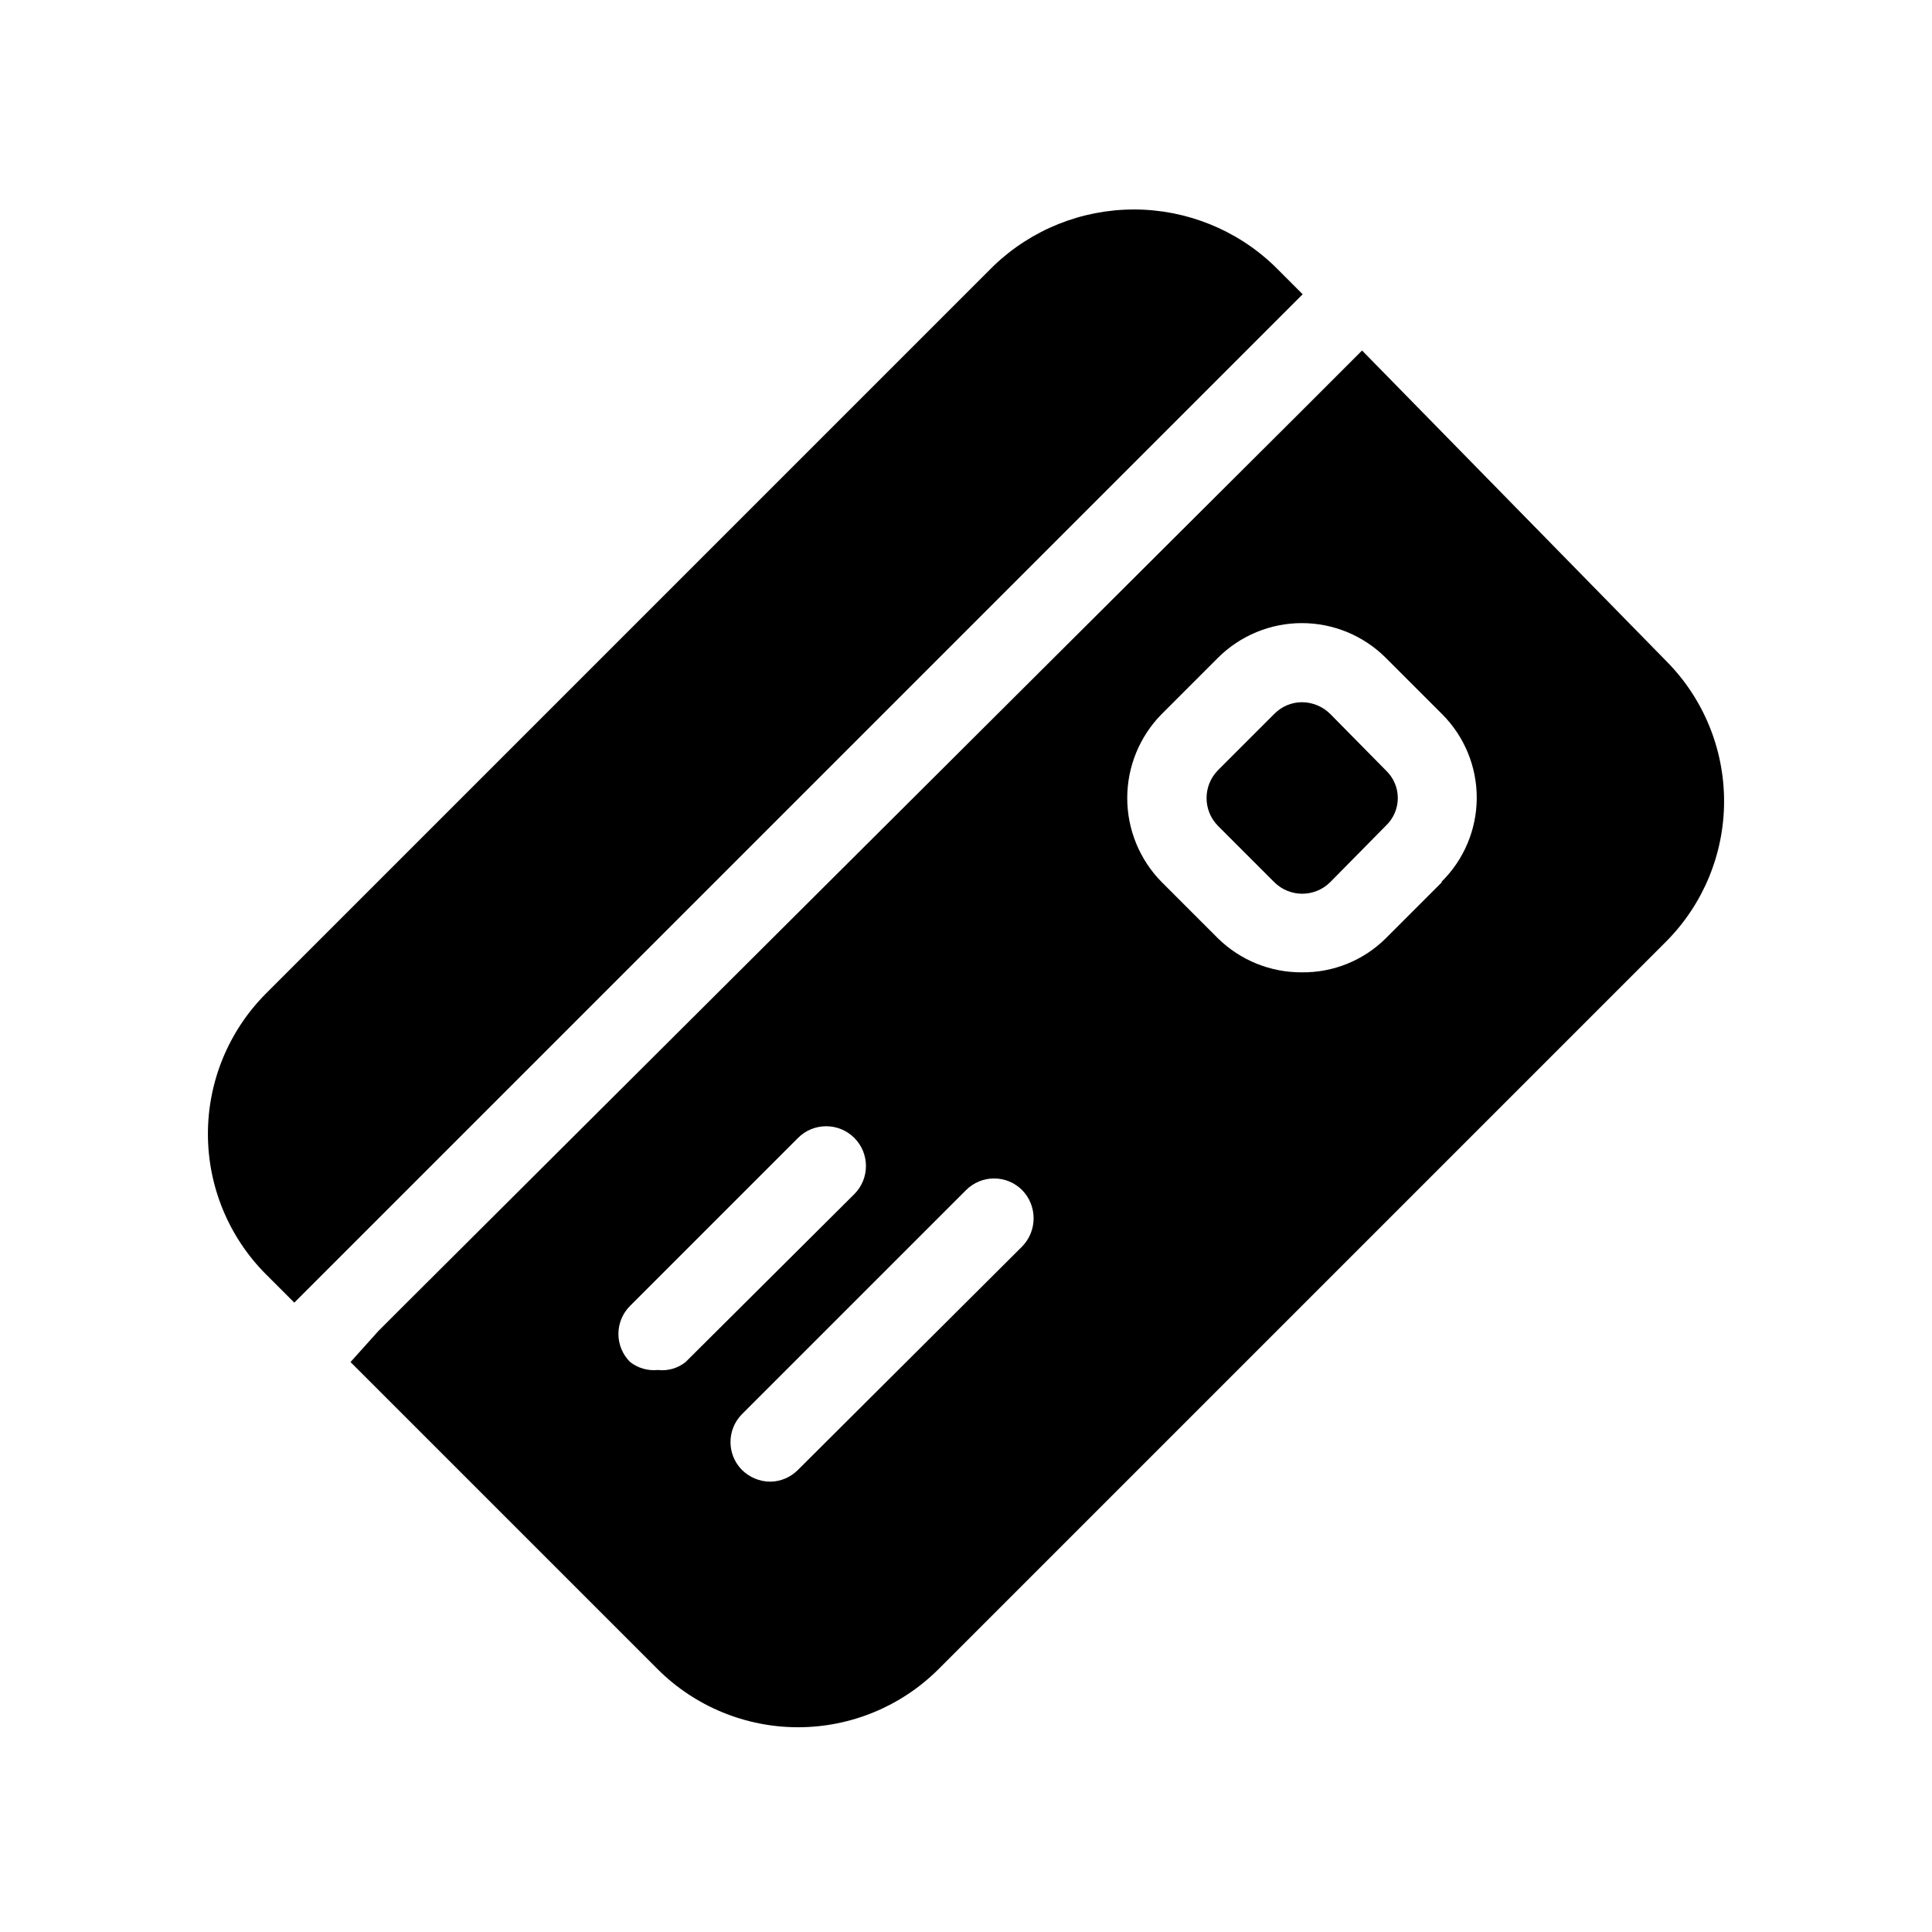
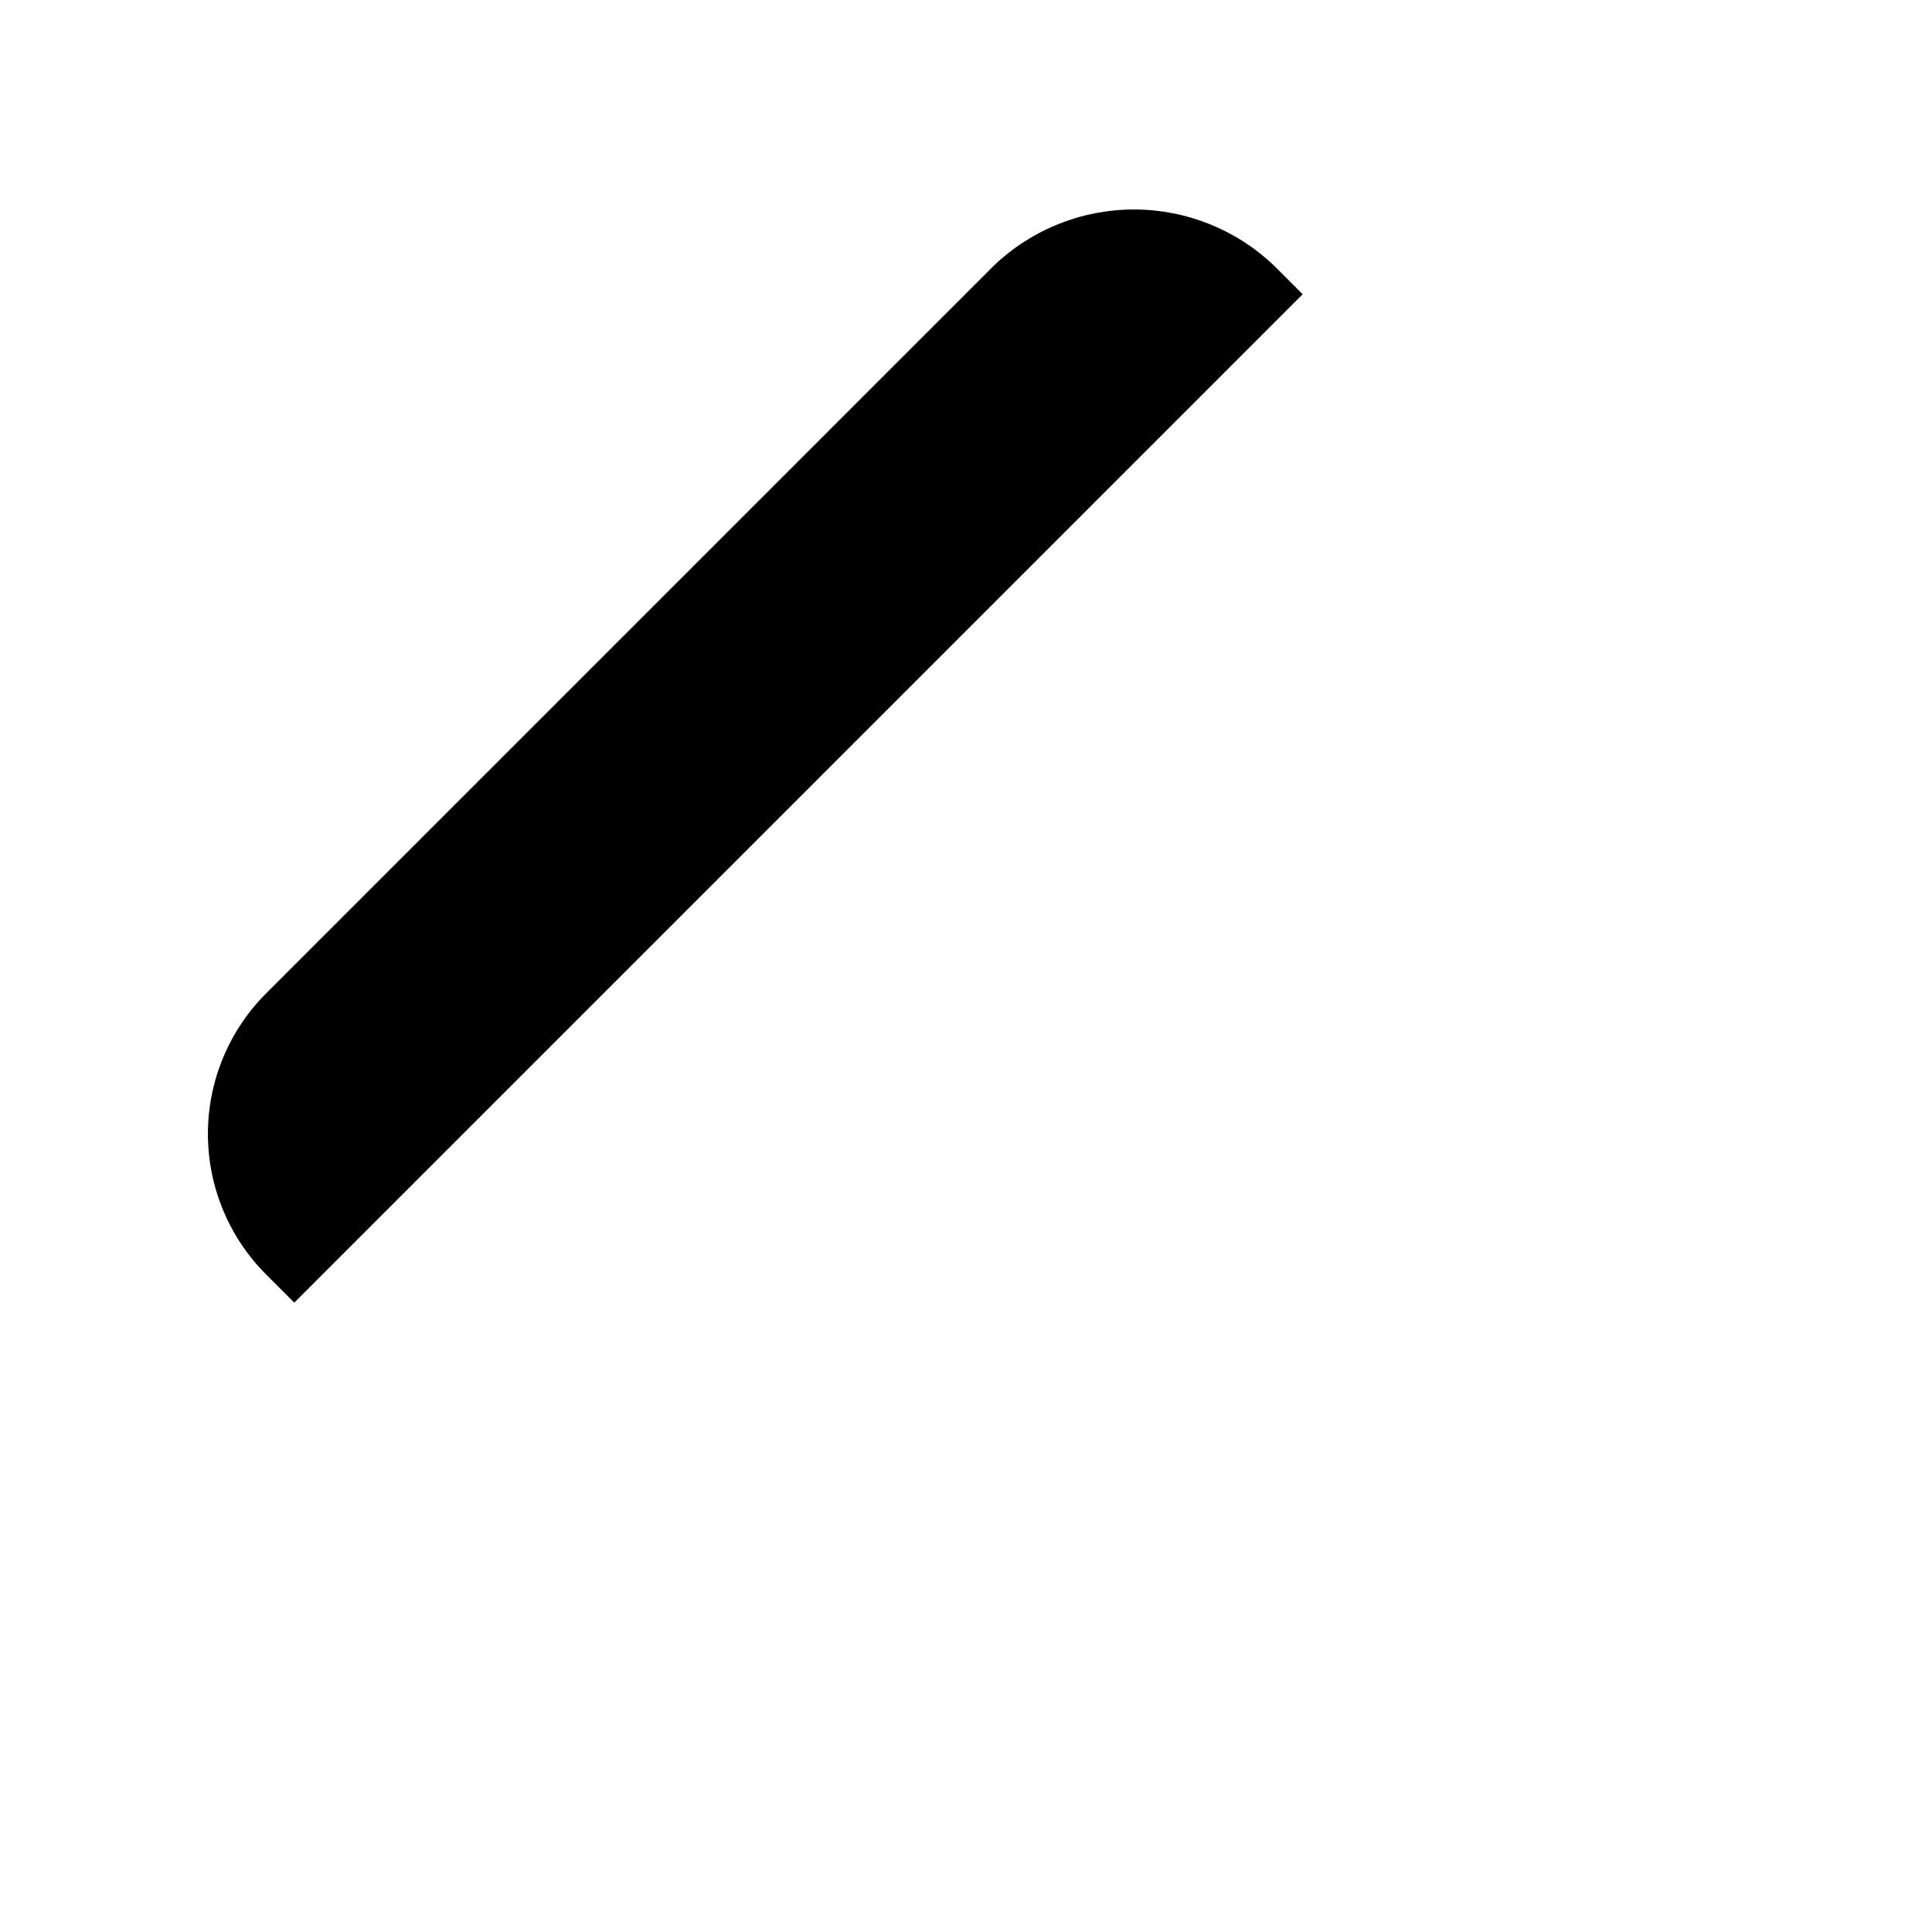
<svg xmlns="http://www.w3.org/2000/svg" fill="#000000" width="800px" height="800px" version="1.1" viewBox="144 144 512 512">
  <g>
-     <path d="m496.56 333.24c-2.004-2.008-4.723-3.141-7.559-3.148-2.773 0.016-5.422 1.152-7.348 3.148l-14.906 14.906h0.004c-4 4.082-4 10.613 0 14.695l14.906 14.906-0.004-0.004c1.973 1.988 4.656 3.106 7.453 3.106 2.801 0 5.481-1.117 7.453-3.106l14.695-14.906v0.004c2.027-1.906 3.18-4.566 3.18-7.348 0-2.785-1.152-5.441-3.18-7.348z" />
-     <path d="m504.96 236.89-14.906 14.906-238.26 237.42-7.559 7.559-7.344 8.184 81.449 81.449c9.871 9.82 23.23 15.332 37.156 15.332 13.922 0 27.281-5.512 37.156-15.332l192.92-192.92-0.004 0.004c9.82-9.875 15.332-23.234 15.332-37.156 0-13.926-5.512-27.285-15.332-37.156zm-186.62 270.17c-2.629 0.27-5.258-0.484-7.348-2.102-1.988-1.969-3.106-4.652-3.106-7.449 0-2.801 1.117-5.484 3.106-7.453l44.504-44.504c4.113-4.113 10.789-4.113 14.902 0 4.117 4.117 4.117 10.789 0 14.906l-44.711 44.5c-2.07 1.66-4.715 2.418-7.348 2.102zm96.562-32.746-59.406 59.195c-1.938 1.977-4.578 3.109-7.348 3.148-2.836-0.008-5.555-1.141-7.559-3.148-4-4.082-4-10.613 0-14.695l59.41-59.406c1.969-1.988 4.652-3.106 7.449-3.106 2.801 0 5.484 1.117 7.453 3.106 4.027 4.152 4.027 10.75 0 14.902zm111.26-96.562-14.906 14.906 0.004-0.004c-5.91 5.867-13.926 9.121-22.254 9.027-8.316 0.047-16.316-3.199-22.25-9.027l-14.906-14.906c-5.844-5.93-9.121-13.922-9.121-22.25s3.277-16.32 9.121-22.254l14.906-14.906v0.004c5.902-5.898 13.906-9.211 22.25-9.211s16.348 3.312 22.254 9.211l14.906 14.906-0.004-0.004c5.922 5.906 9.23 13.934 9.191 22.297-0.039 8.363-3.426 16.359-9.402 22.207z" />
    <path d="m481.87 229.33 7.348-7.348-7.559-7.559v0.004c-10-9.574-23.309-14.914-37.156-14.914-13.844 0-27.152 5.34-37.152 14.914l-192.92 192.92c-9.82 9.871-15.332 23.23-15.332 37.152 0 13.926 5.512 27.285 15.332 37.156l7.559 7.559 252.32-252.32z" />
  </g>
</svg>